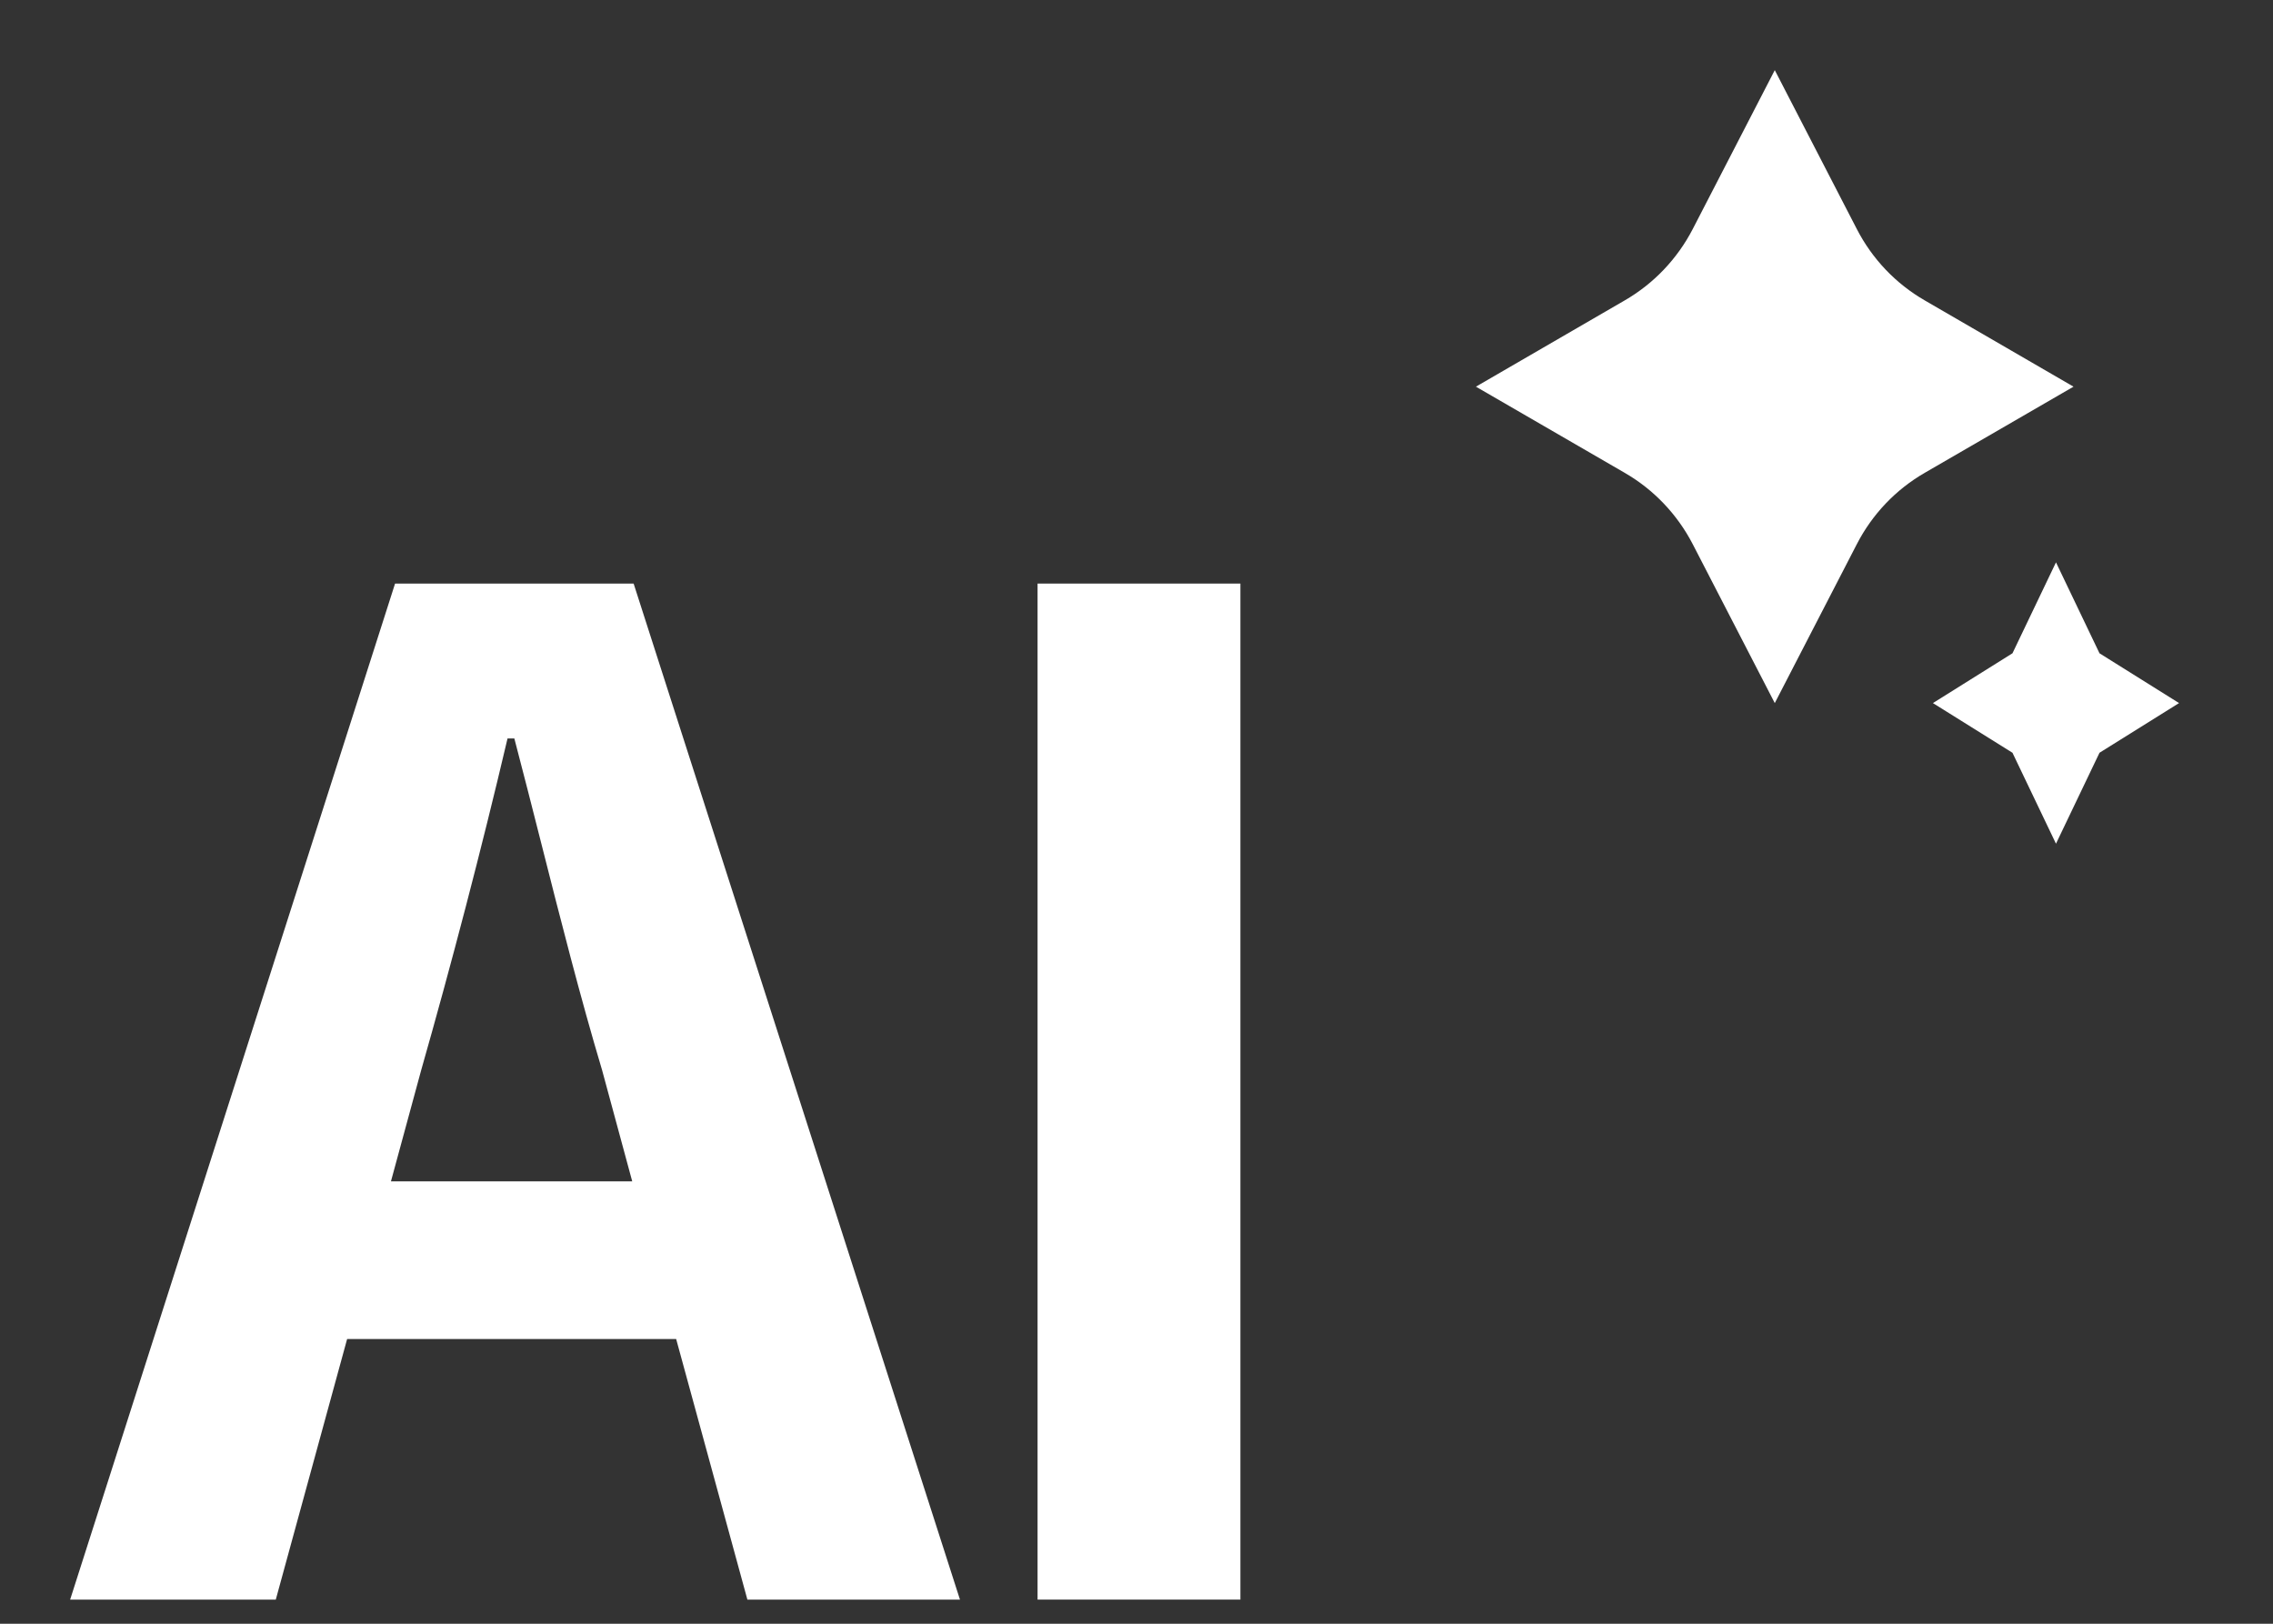
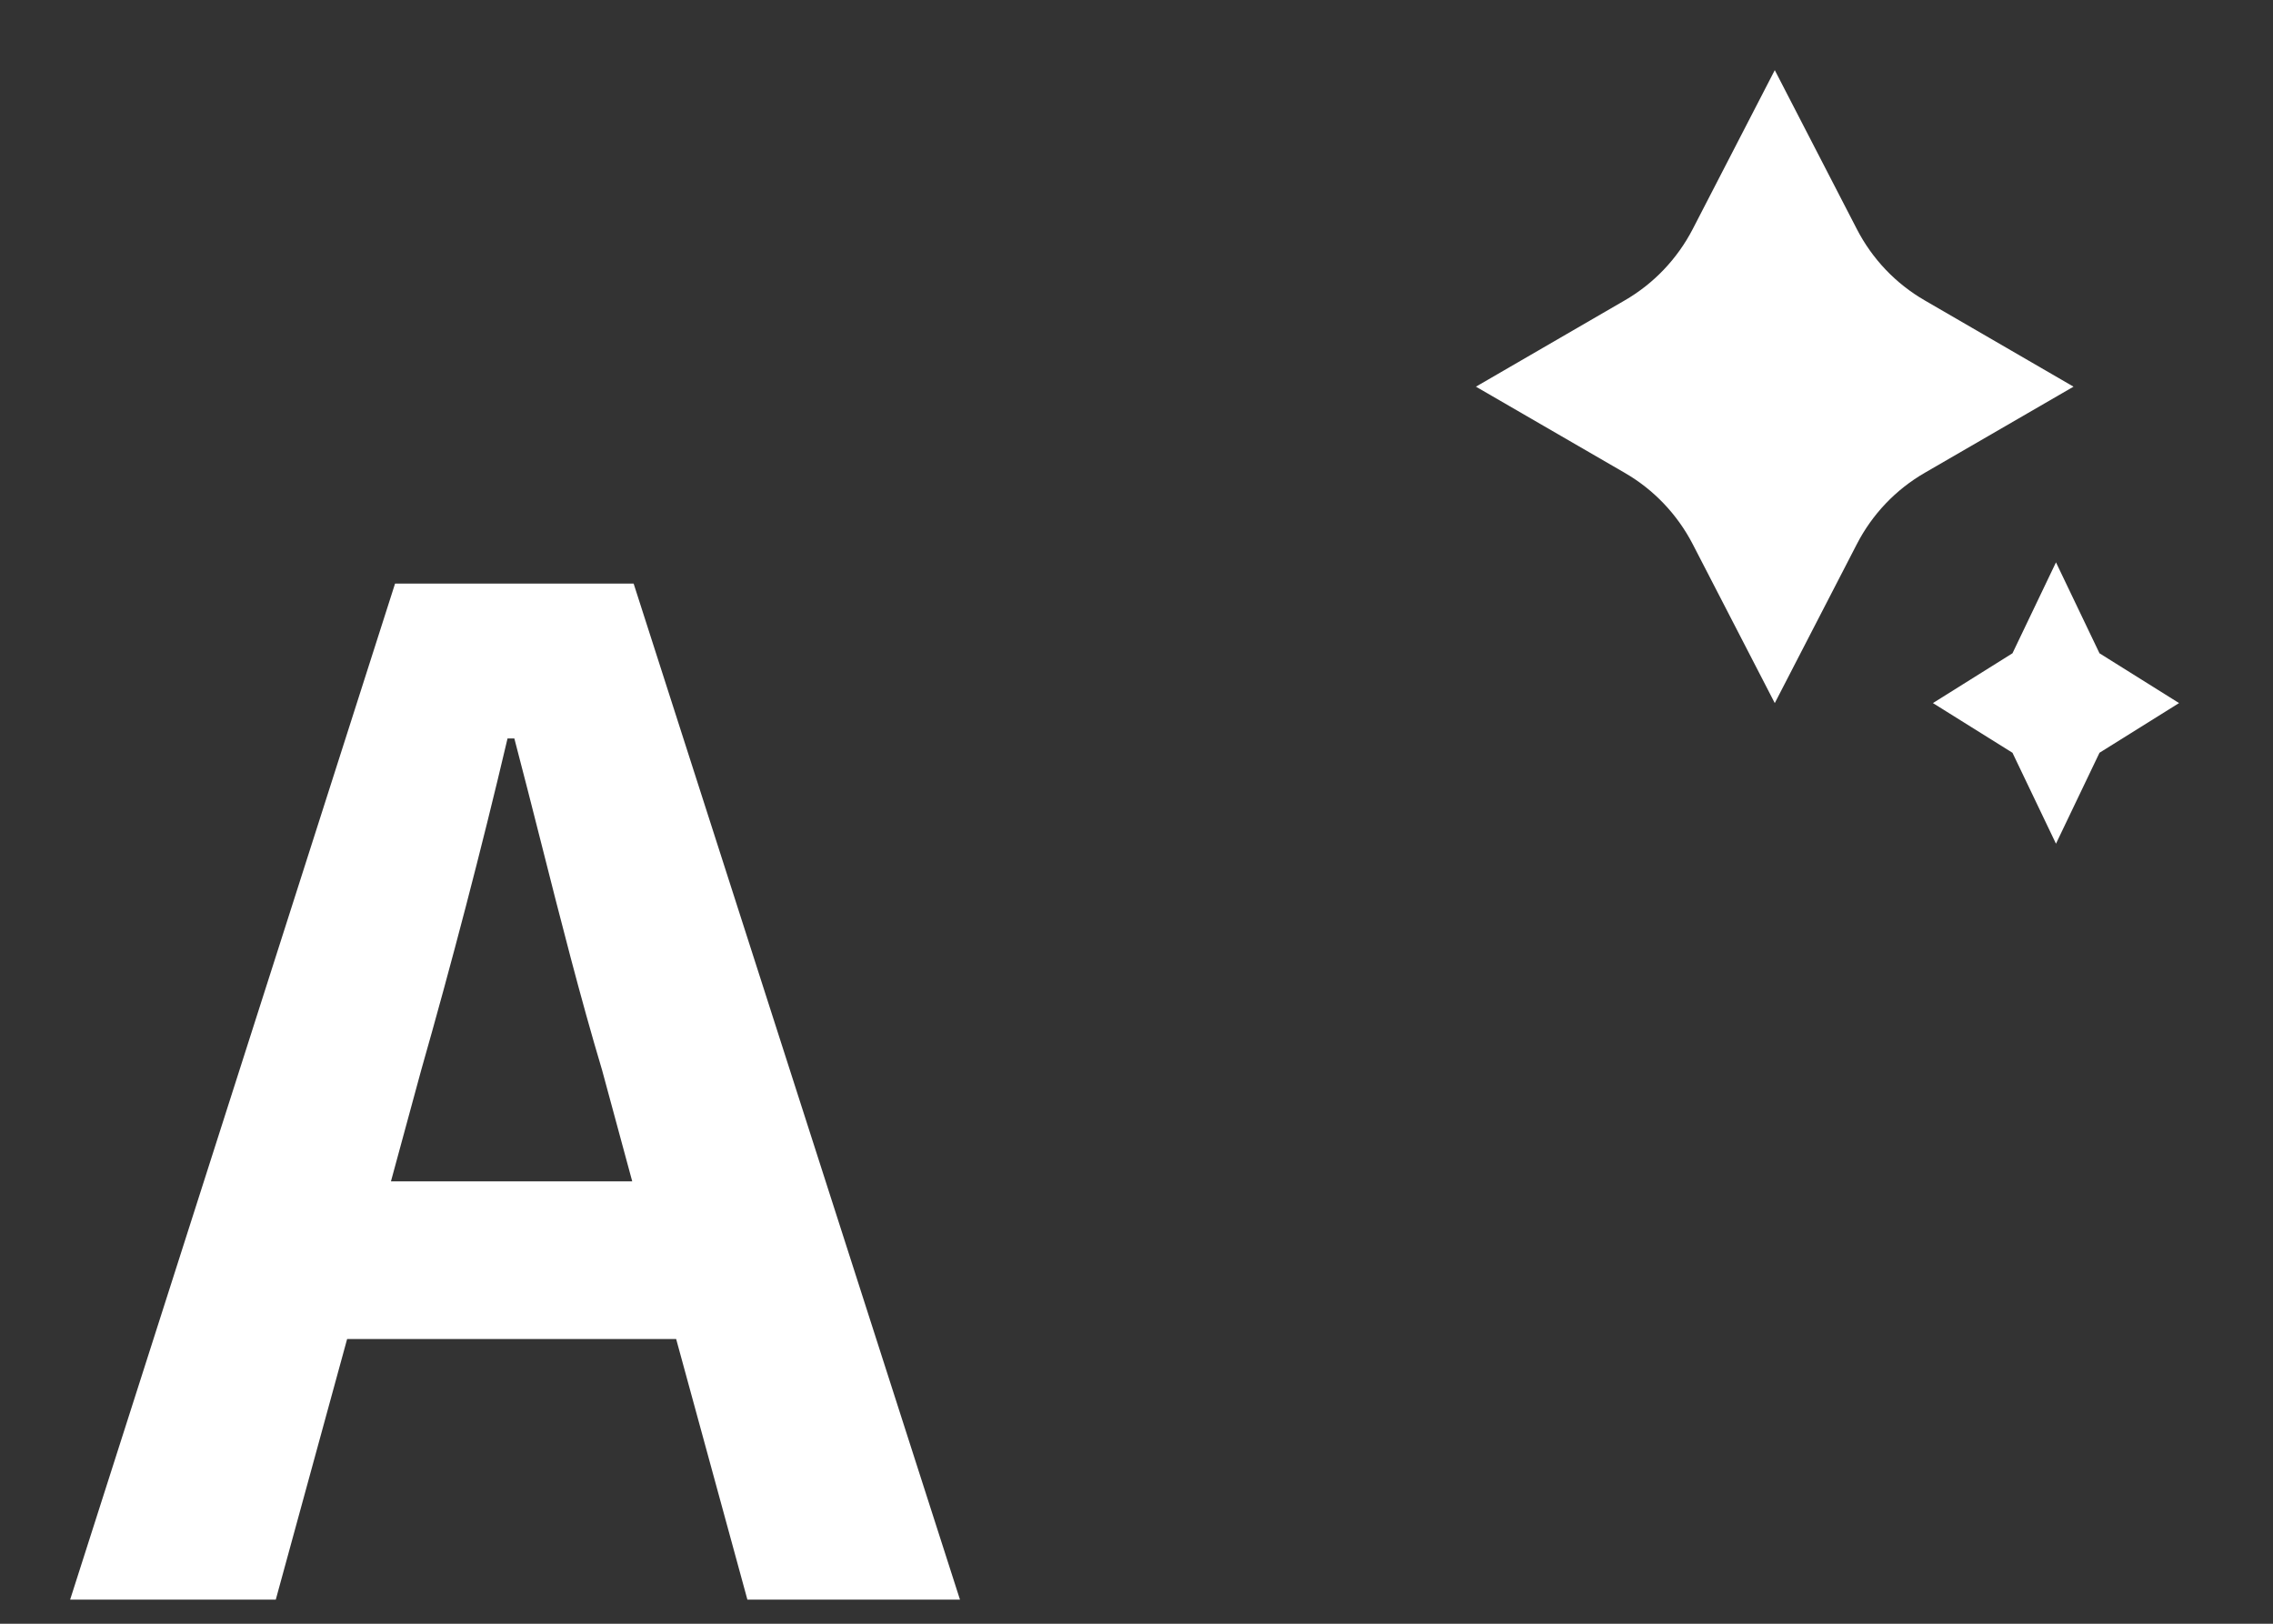
<svg xmlns="http://www.w3.org/2000/svg" width="21" height="15" viewBox="0 0 21 15" fill="none">
  <rect x="0" y="0" width="21" height="15" fill="#333333" stroke="none" />
  <path fill-rule="evenodd" clip-rule="evenodd" d="M3.65 5.391L0.648 14.777H2.548L3.207 12.37H6.247L6.905 14.777H8.869L5.854 5.391H3.65ZM3.612 10.913L3.891 9.887C4.169 8.912 4.448 7.848 4.689 6.822H4.752C4.835 7.137 4.916 7.458 4.998 7.78C5.179 8.495 5.362 9.215 5.563 9.887L5.841 10.913H3.612Z" fill="white" />
-   <path d="M9.586 5.391V14.777H11.46V5.391H9.586Z" fill="white" />
  <path d="M17.155 2.116L16.397 0.648L15.639 2.116C15.496 2.392 15.278 2.621 15.009 2.776L13.636 3.572L15.009 4.367C15.278 4.522 15.496 4.751 15.639 5.027L16.397 6.495L17.155 5.027C17.297 4.751 17.515 4.522 17.784 4.367L19.157 3.572L17.784 2.776C17.515 2.621 17.297 2.392 17.155 2.116Z" fill="white" />
  <path d="M19.397 6.035L18.995 5.195L18.593 6.035L17.858 6.495L18.593 6.954L18.995 7.794L19.397 6.954L20.132 6.495L19.397 6.035Z" fill="white" />
</svg>